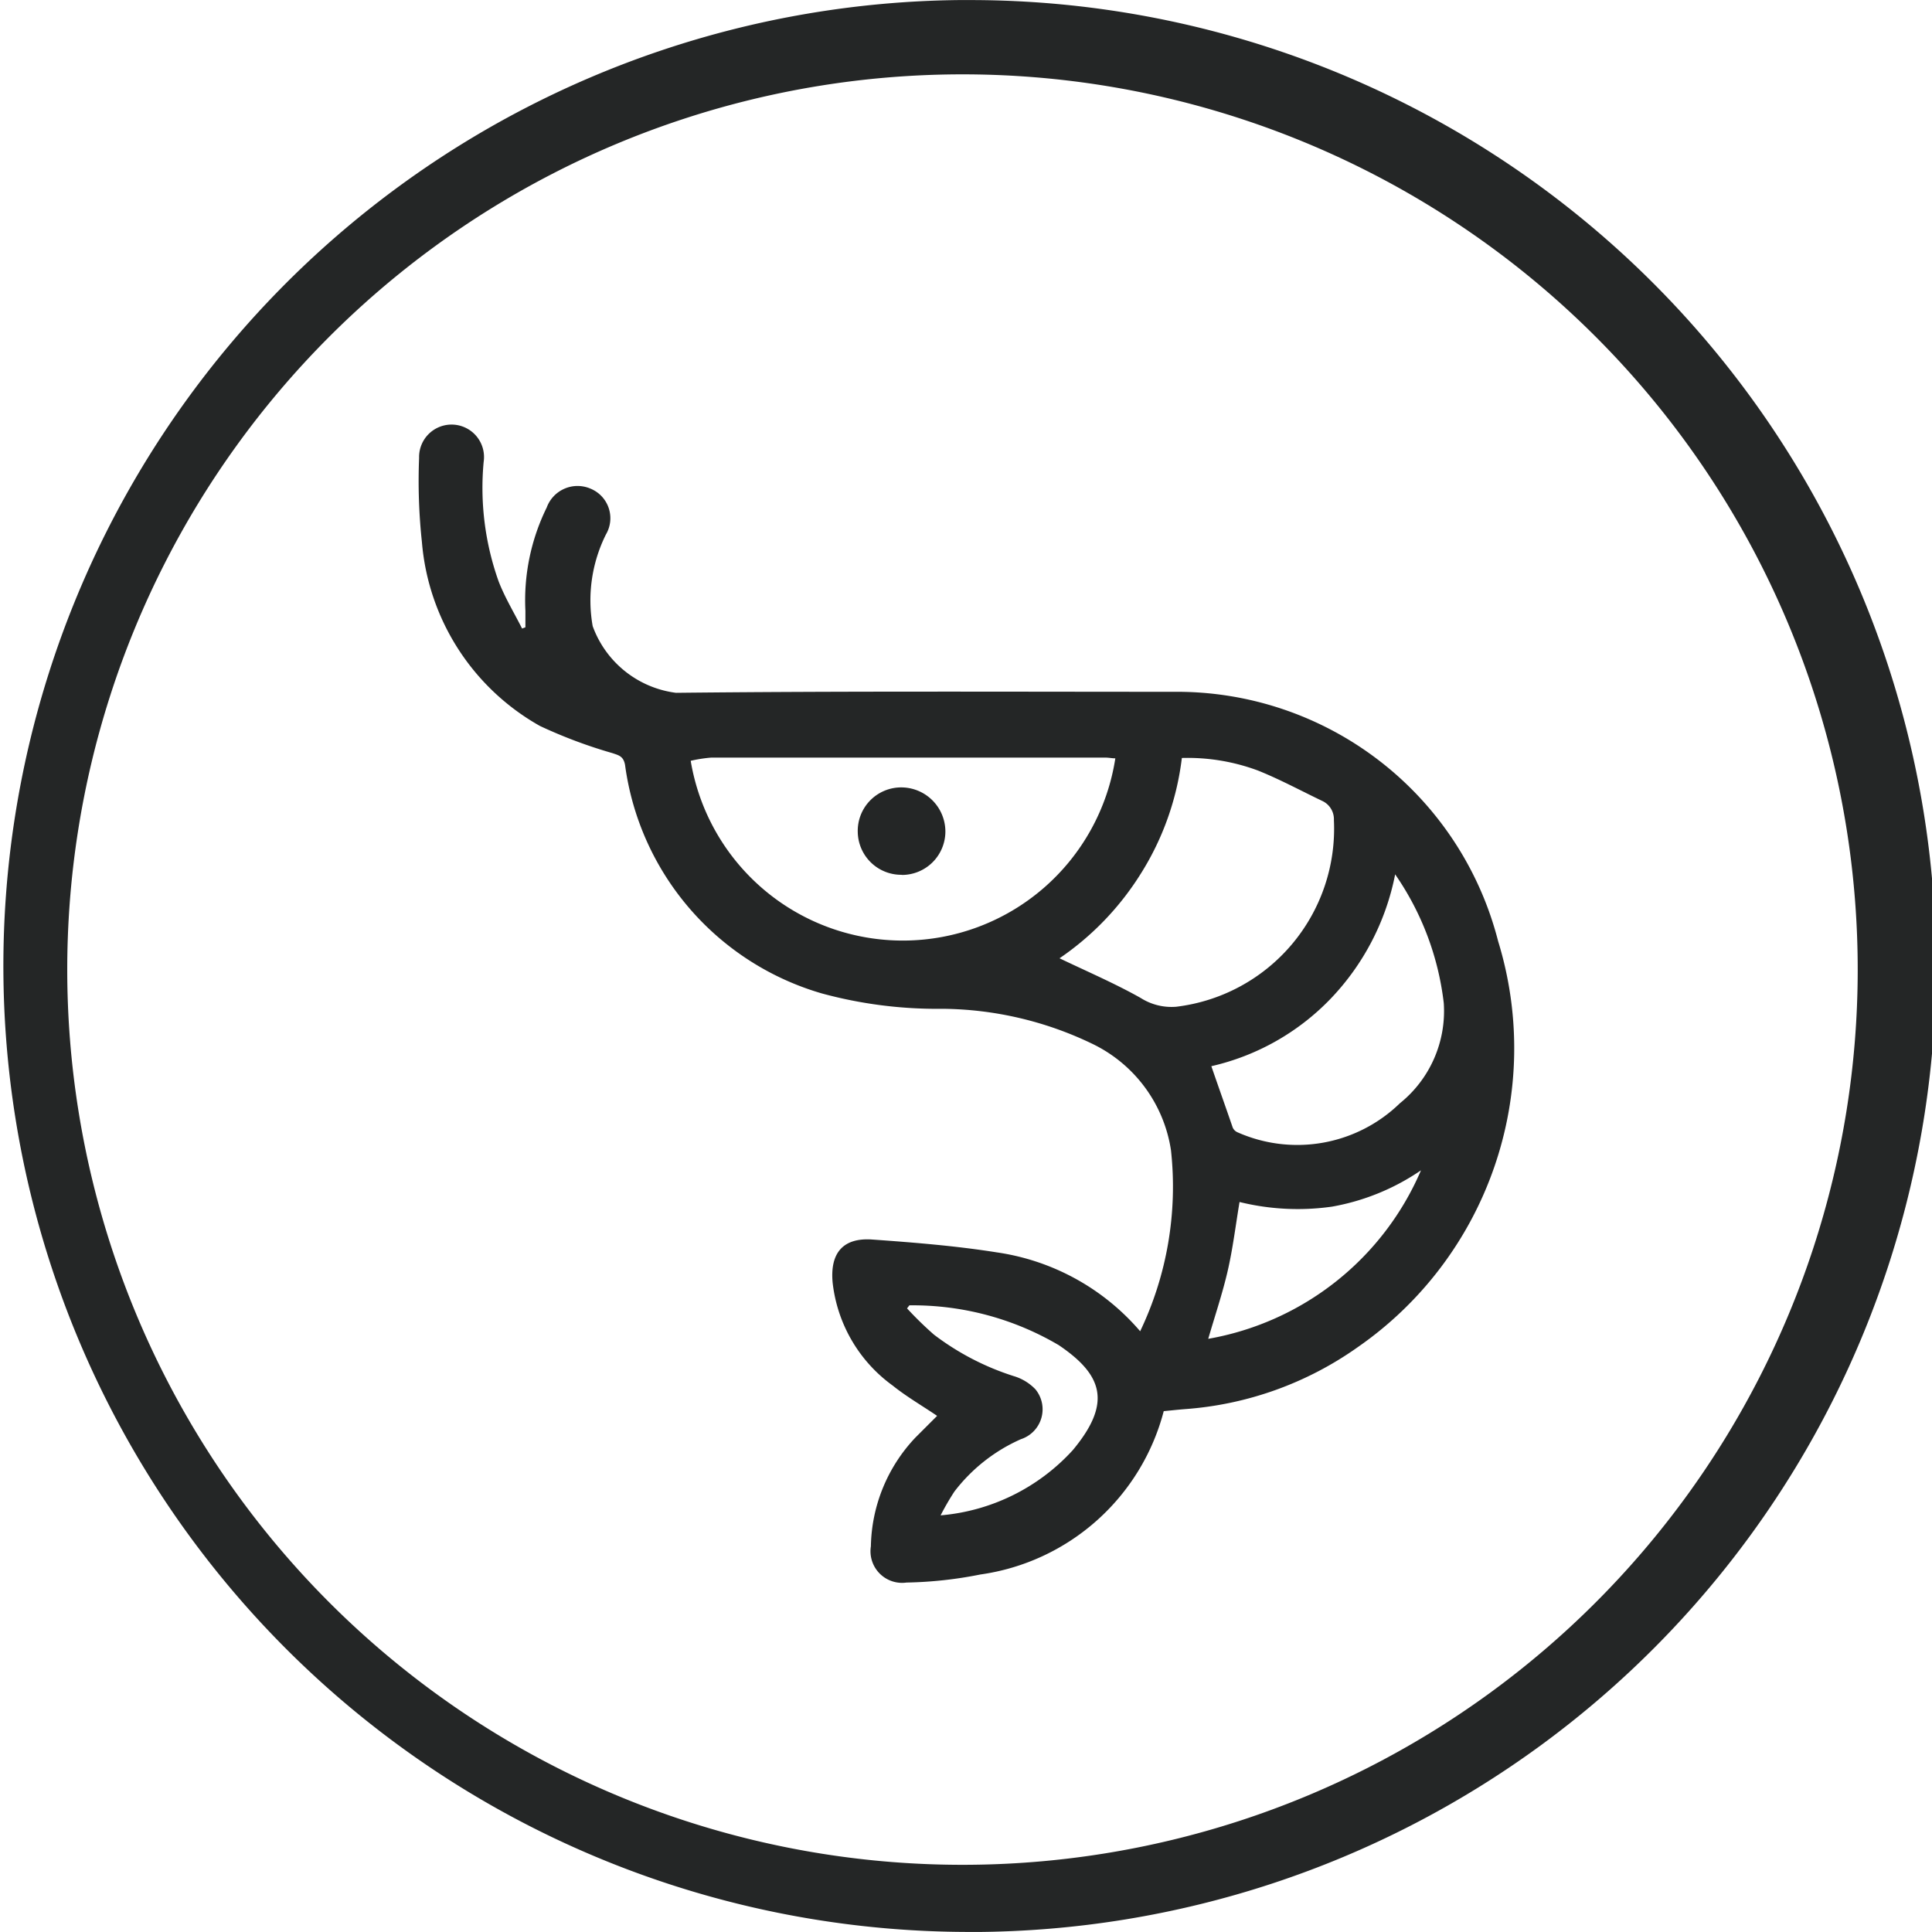
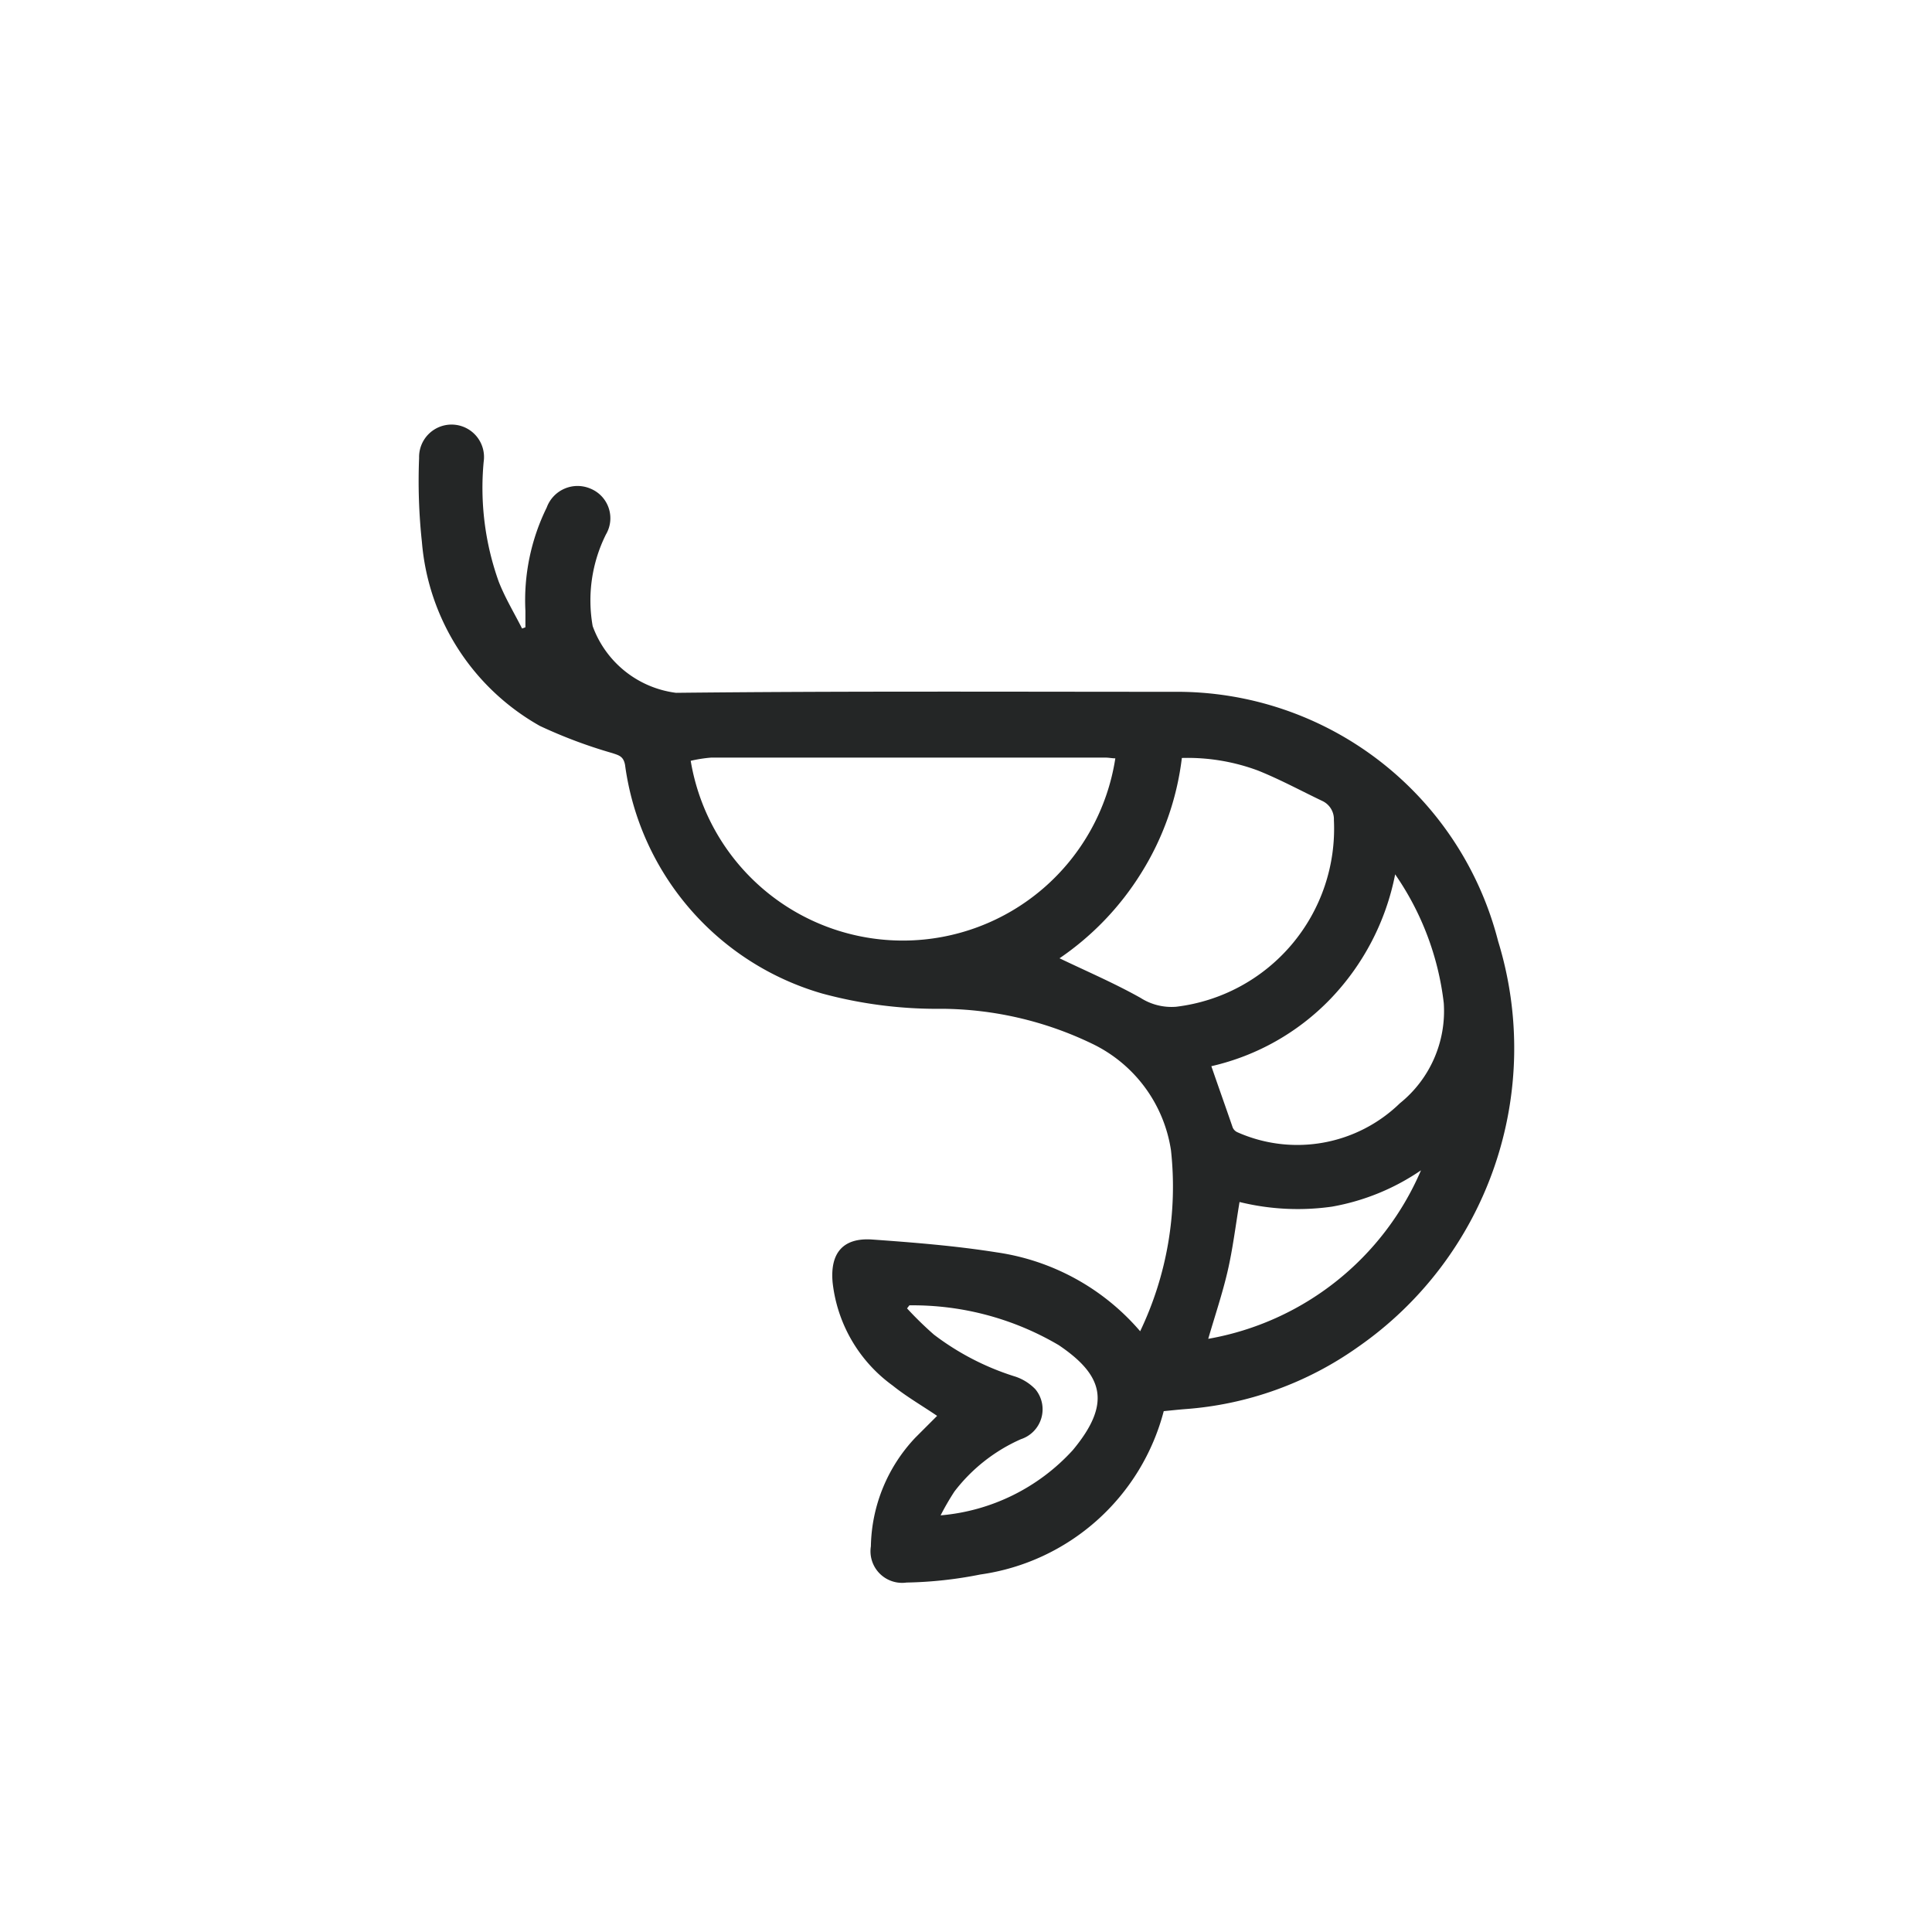
<svg xmlns="http://www.w3.org/2000/svg" width="26.659" height="26.658" viewBox="0 0 26.659 26.658">
  <g id="Grupo_112" data-name="Grupo 112" transform="translate(-3085.495 -603.243)">
    <g id="Grupo_111" data-name="Grupo 111" transform="translate(2713.58 -577.745)">
      <path id="Trazado_93" data-name="Trazado 93" d="M384.463,1199l-.032.042a4.86,4.86,0,0,0,.371.362,3.632,3.632,0,0,0,1.1.572.683.683,0,0,1,.3.182.434.434,0,0,1-.2.689,2.349,2.349,0,0,0-.918.723,3.68,3.68,0,0,0-.19.328,2.787,2.787,0,0,0,1.824-.9c.537-.645.422-1.033-.194-1.449a3.968,3.968,0,0,0-2.066-.549m7.063-1.862a3.142,3.142,0,0,1-1.226.5,3.358,3.358,0,0,1-1.276-.064c-.055.329-.093.647-.165.957s-.177.621-.267.931a3.933,3.933,0,0,0,2.934-2.321m-.354-4.092a3.435,3.435,0,0,1-.892,1.721,3.3,3.3,0,0,1-1.645.93c.1.291.2.57.295.847a.127.127,0,0,0,.066.065,2.031,2.031,0,0,0,2.24-.4,1.632,1.632,0,0,0,.606-1.383,3.911,3.911,0,0,0-.67-1.775m-2.944-1.607a3.858,3.858,0,0,1-.563,1.591,3.932,3.932,0,0,1-1.125,1.173c.375.18.758.344,1.119.547a.793.793,0,0,0,.489.122,2.474,2.474,0,0,0,2.178-2.576.278.278,0,0,0-.154-.261c-.3-.143-.588-.3-.895-.423a2.786,2.786,0,0,0-1.049-.173m-6.777.04a2.967,2.967,0,0,0,5.859-.035c-.045,0-.089-.01-.134-.01q-2.723,0-5.444,0a1.943,1.943,0,0,0-.281.044m6.2,7.875a4.625,4.625,0,0,0,.427-2.5,1.954,1.954,0,0,0-1.088-1.471,4.842,4.842,0,0,0-2.067-.482,6.053,6.053,0,0,1-1.659-.211,3.811,3.811,0,0,1-2.719-3.153c-.022-.122-.087-.134-.175-.164a6.728,6.728,0,0,1-1-.375,3.214,3.214,0,0,1-1.628-2.536,7.873,7.873,0,0,1-.039-1.161.448.448,0,1,1,.891.052,3.845,3.845,0,0,0,.207,1.652c.087.224.214.433.323.649l.046-.017c0-.075,0-.151,0-.226a2.9,2.9,0,0,1,.294-1.427.453.453,0,0,1,.605-.26.441.441,0,0,1,.212.632,2.039,2.039,0,0,0-.183,1.264,1.413,1.413,0,0,0,1.15.921c2.3-.025,4.592-.014,6.888-.014a4.574,4.574,0,0,1,4.456,3.441,5.02,5.02,0,0,1-1.934,5.6,4.707,4.707,0,0,1-2.387.857c-.1.008-.2.019-.293.028a3.056,3.056,0,0,1-2.531,2.254,5.672,5.672,0,0,1-1.018.111.436.436,0,0,1-.492-.5,2.238,2.238,0,0,1,.614-1.5c.1-.1.2-.2.3-.3-.211-.143-.424-.266-.613-.418a2.03,2.03,0,0,1-.829-1.423c-.037-.408.145-.621.549-.592.574.041,1.149.087,1.716.177a3.208,3.208,0,0,1,1.98,1.09" fill="#242626" />
-       <path id="Trazado_94" data-name="Trazado 94" d="M384.357,1193.059a.6.6,0,0,1-.606-.587.6.6,0,0,1,.6-.619.61.61,0,0,1,.609.608.6.6,0,0,1-.6.6" fill="#242626" />
-       <path id="Trazado_95" data-name="Trazado 95" d="M385.246,1182.014h-.1a12.353,12.353,0,1,0,.1,0m-.005,25.632a13.329,13.329,0,0,1-.106-26.657h.111a13.329,13.329,0,0,1,.108,26.658h-.113" fill="#242626" />
    </g>
  </g>
</svg>